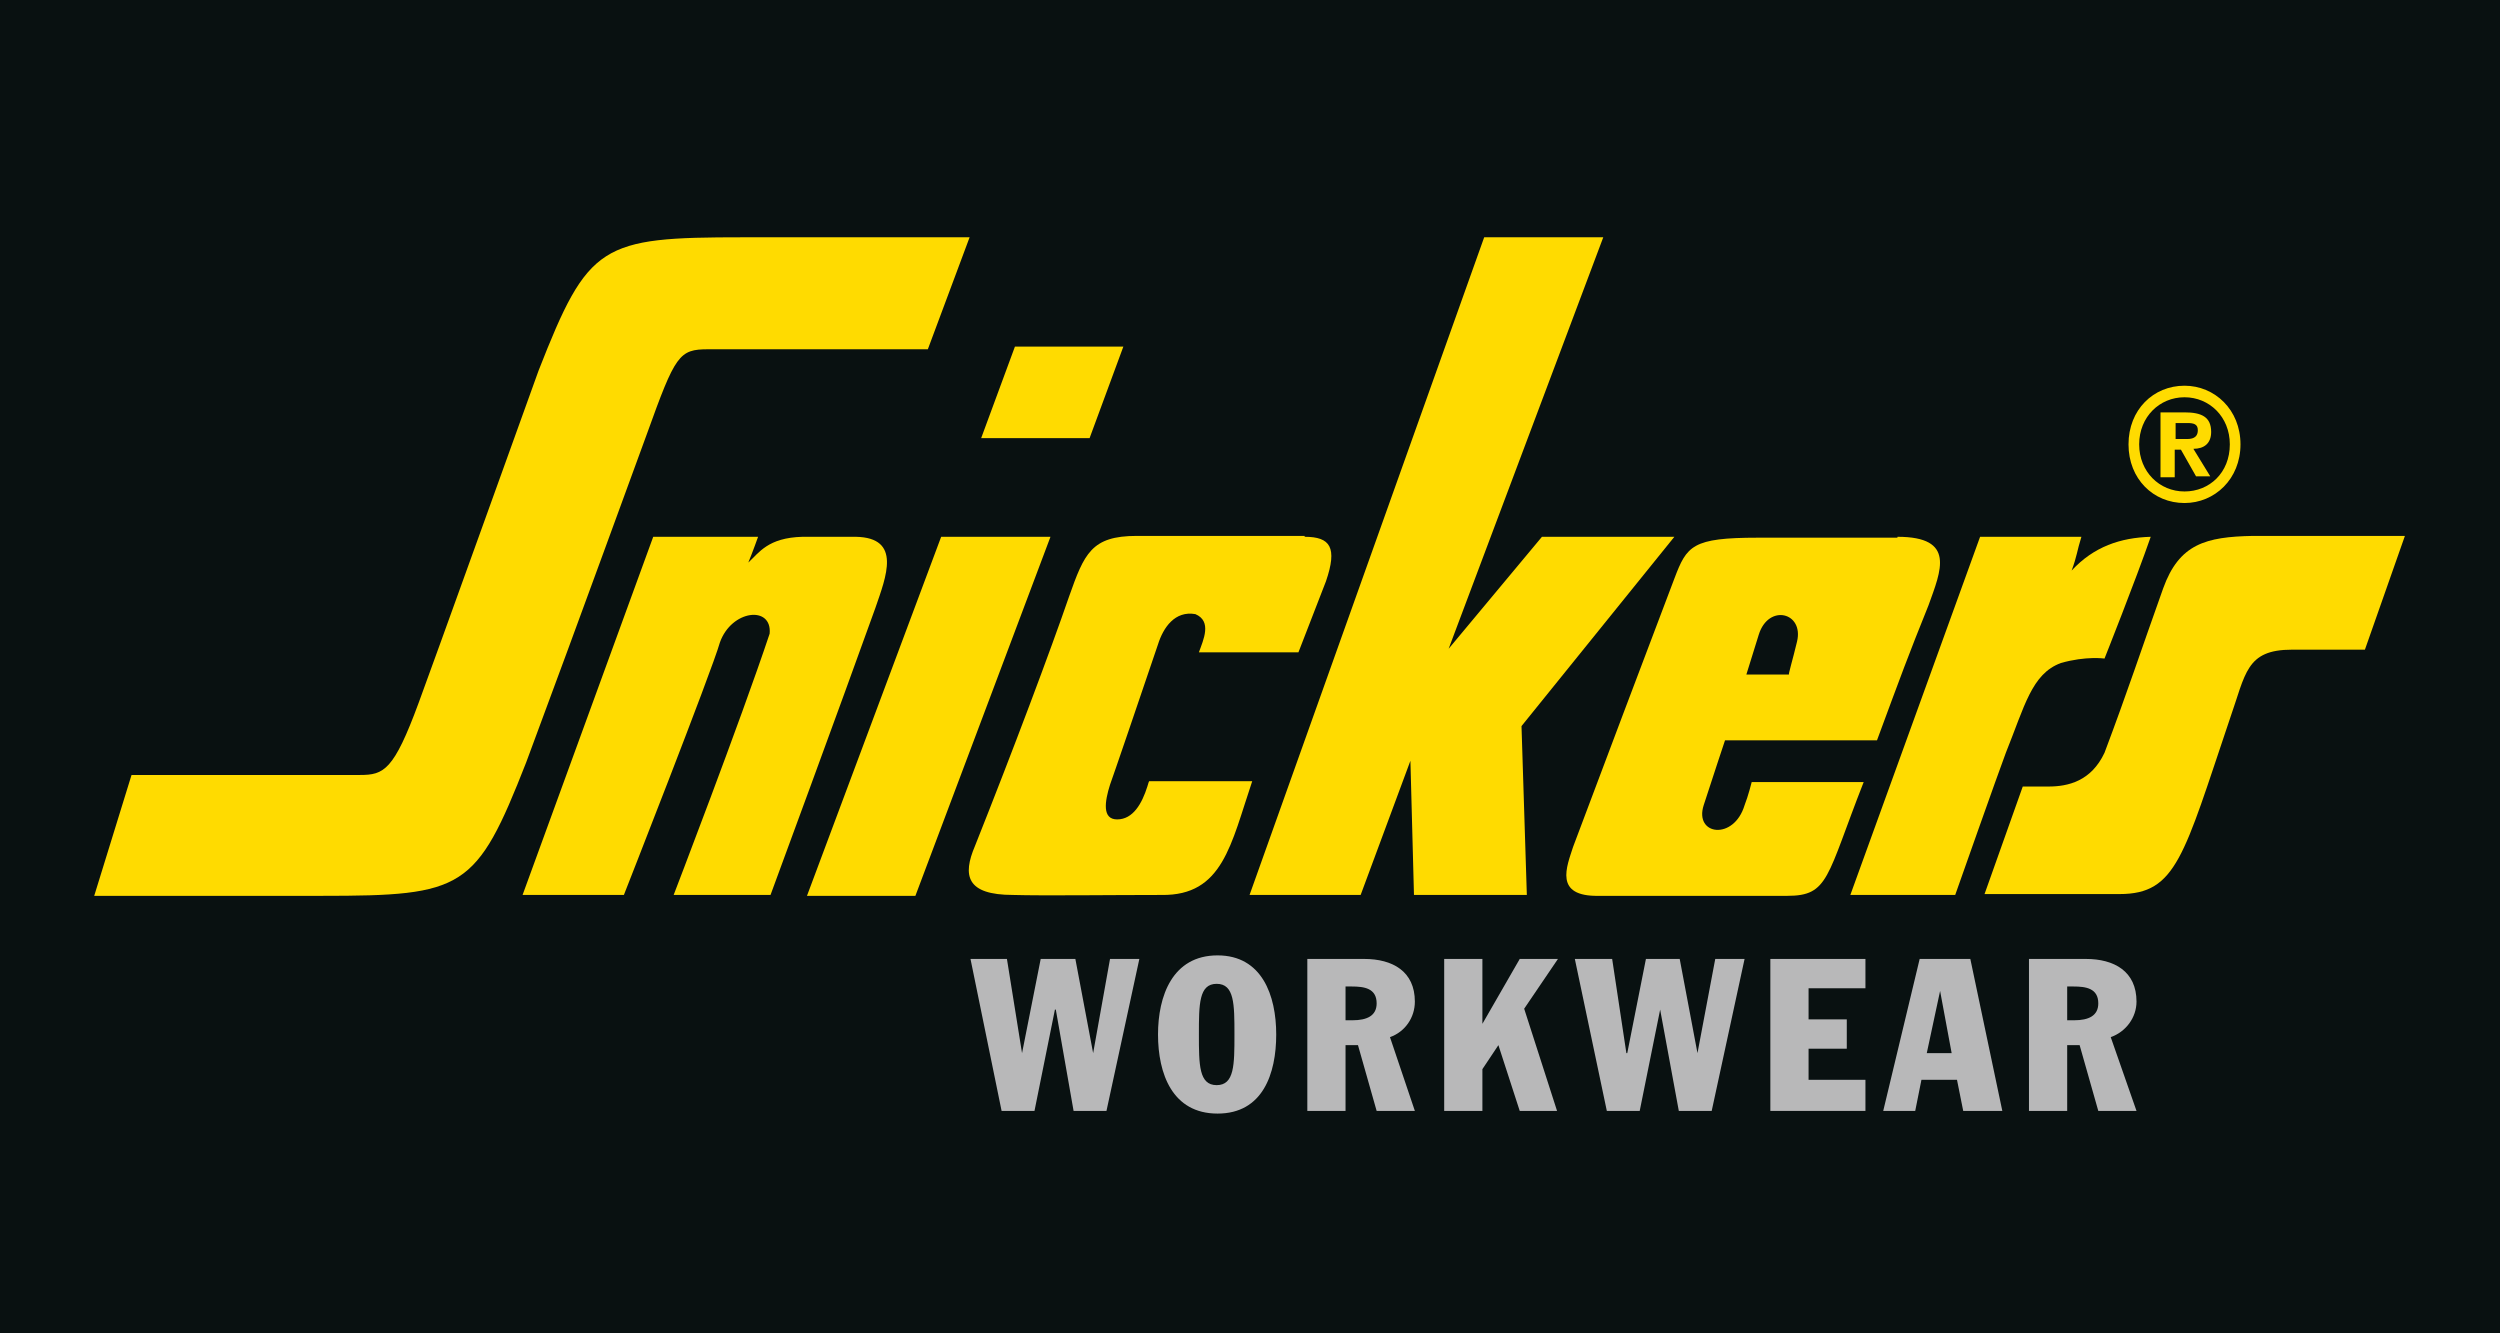
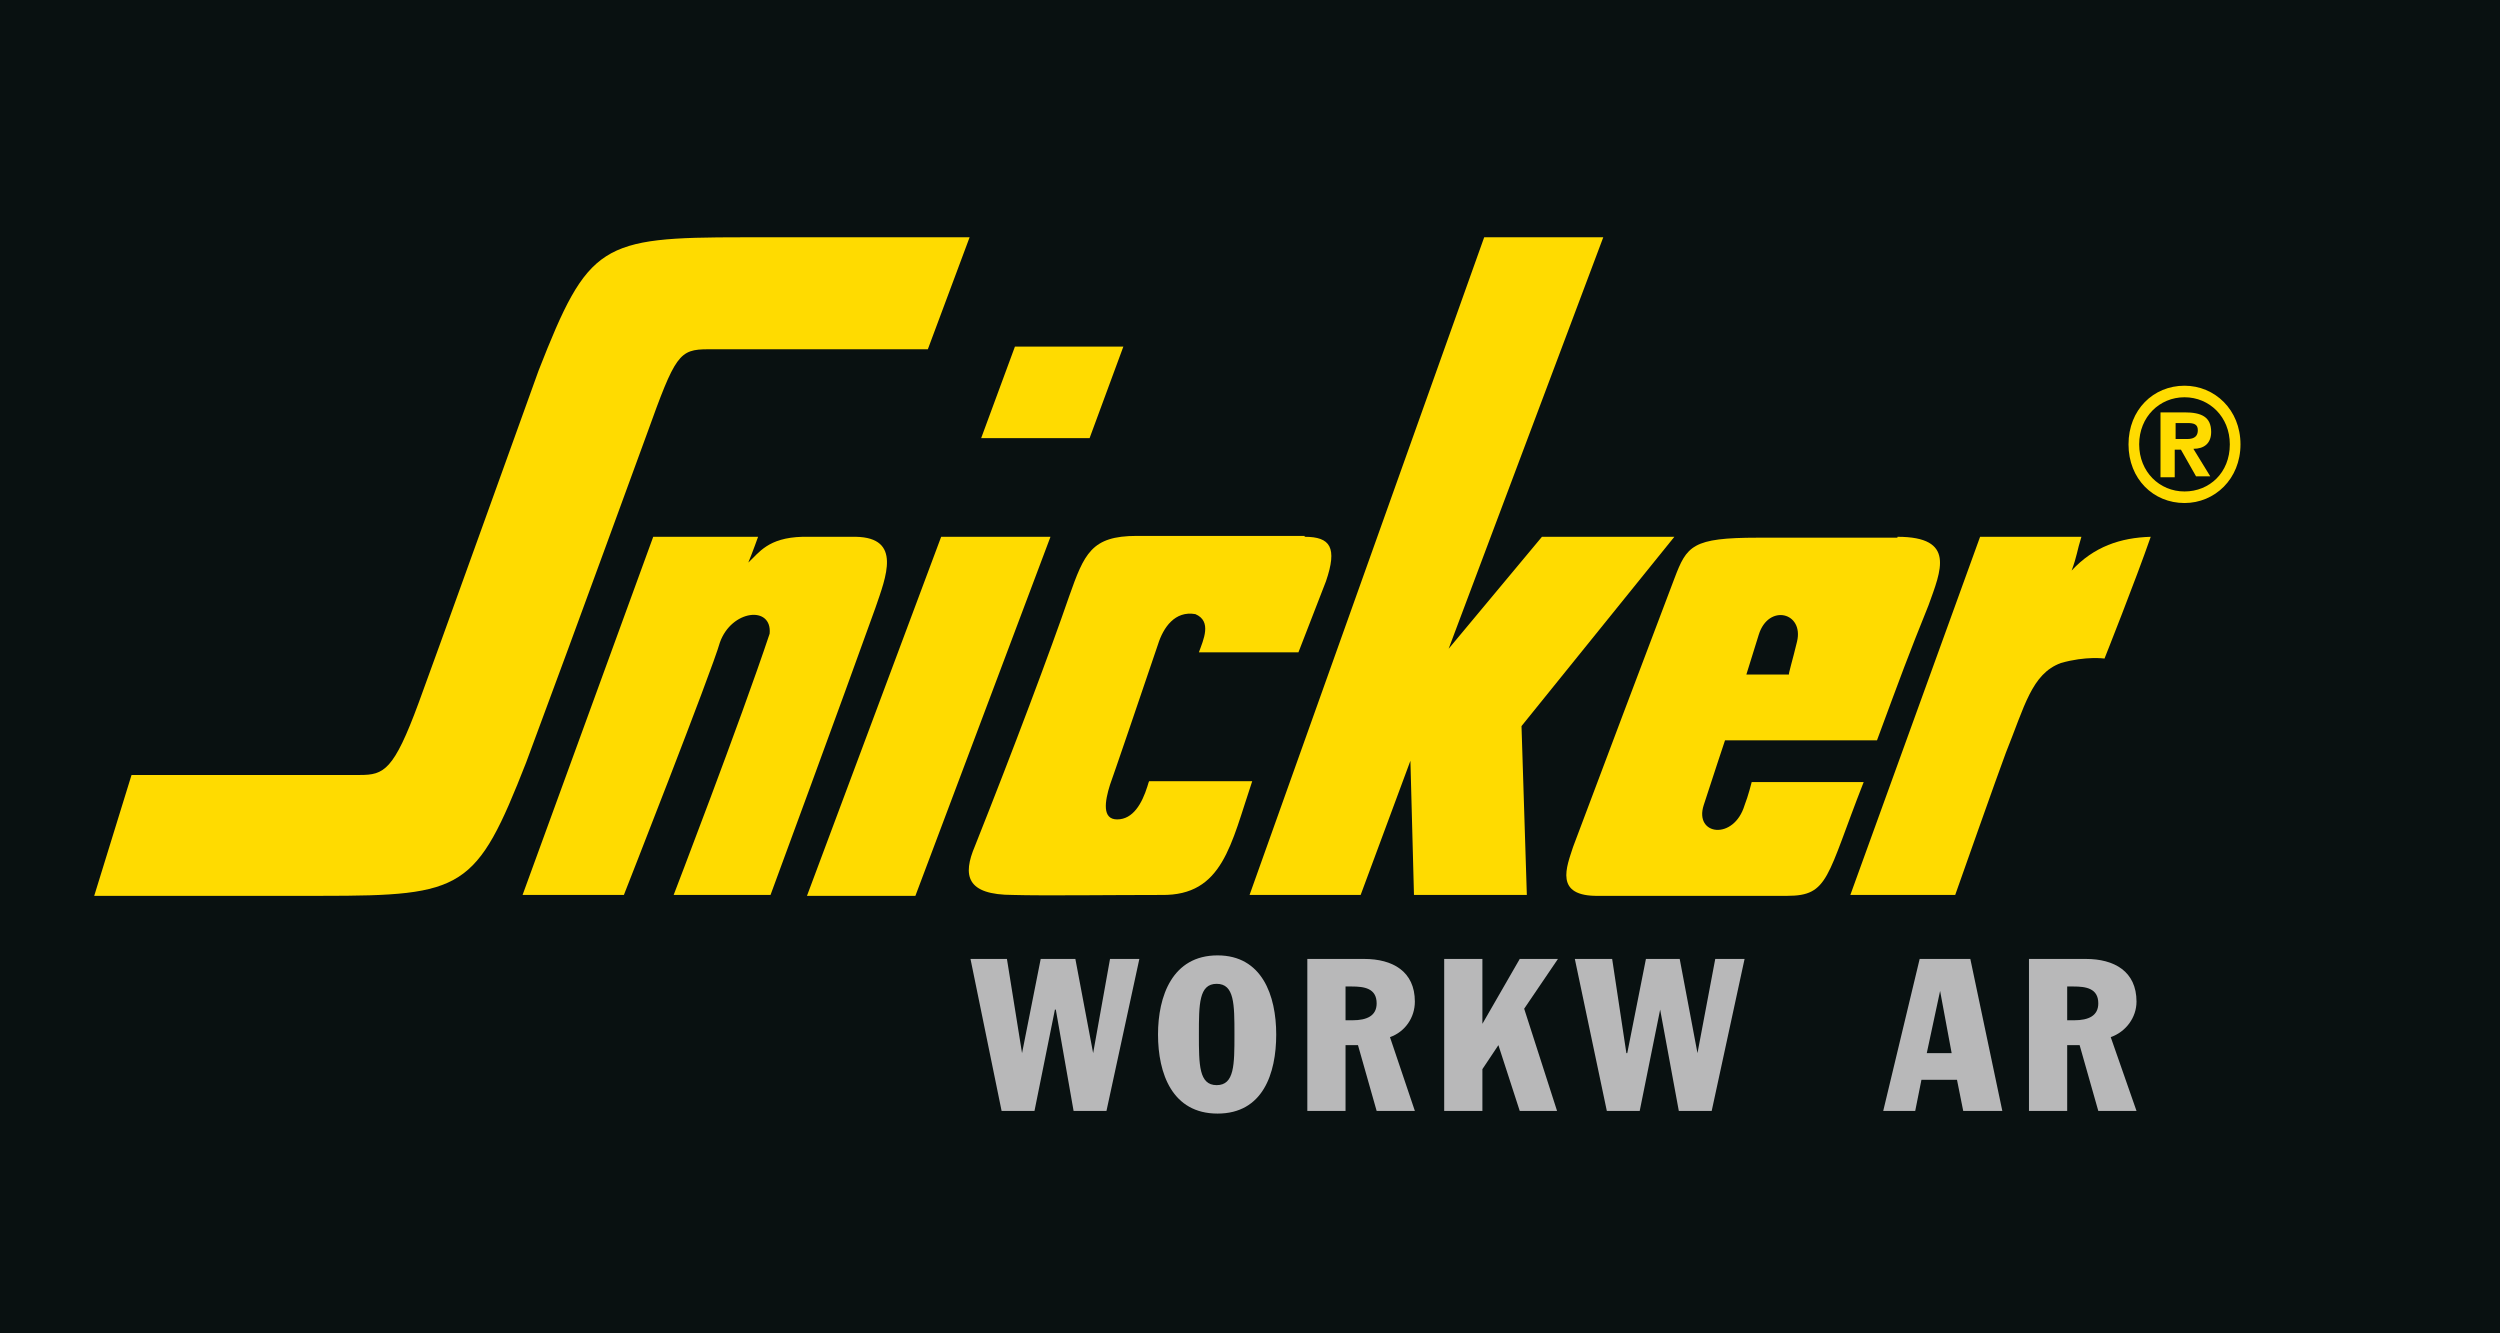
<svg xmlns="http://www.w3.org/2000/svg" xmlns:xlink="http://www.w3.org/1999/xlink" version="1.1" id="Ebene_1" x="0px" y="0px" viewBox="0 0 28.13 15" style="enable-background:new 0 0 28.13 15;" xml:space="preserve">
  <style type="text/css">
	.st0{clip-path:url(#SVGID_00000048483789610428832320000003782001233709390722_);fill:#091111;}
	.st1{fill:#B8B8B9;}
	.st2{fill:#FFDB00;}
</style>
  <g>
    <defs>
      <rect id="SVGID_1_" width="28.13" height="15" />
    </defs>
    <clipPath id="SVGID_00000027602571864772505560000012044405721486838686_">
      <use xlink:href="#SVGID_1_" style="overflow:visible;" />
    </clipPath>
    <rect style="clip-path:url(#SVGID_00000027602571864772505560000012044405721486838686_);fill:#091111;" width="28.13" height="15" />
  </g>
  <polyline class="st1" points="10.92,10.79 11.33,10.79 11.5,11.85 11.5,11.85 11.71,10.79 12.1,10.79 12.3,11.85 12.3,11.85   12.49,10.79 12.82,10.79 12.45,12.5 12.08,12.5 11.88,11.36 11.87,11.36 11.64,12.5 11.27,12.5 " />
  <path class="st1" d="M13.49,11.64c0-0.34,0-0.57,0.2-0.57c0.2,0,0.2,0.23,0.2,0.57c0,0.34,0,0.57-0.2,0.57  C13.49,12.21,13.49,11.98,13.49,11.64 M13.03,11.64c0,0.44,0.16,0.89,0.67,0.89c0.51,0,0.66-0.45,0.66-0.89  c0-0.44-0.16-0.89-0.66-0.89C13.19,10.75,13.03,11.21,13.03,11.64" />
  <path class="st1" d="M15.14,11.1h0.07c0.14,0,0.28,0.02,0.28,0.19c0,0.14-0.11,0.19-0.27,0.19h-0.08 M14.71,12.5h0.43v-0.74h0.14  l0.21,0.74h0.43l-0.28-0.83c0.17-0.06,0.28-0.22,0.28-0.4c0-0.34-0.25-0.48-0.57-0.48h-0.64V12.5" />
  <polyline class="st1" points="16.25,10.79 16.68,10.79 16.68,11.52 16.68,11.52 17.1,10.79 17.53,10.79 17.15,11.35 17.52,12.5   17.1,12.5 16.86,11.76 16.86,11.76 16.68,12.03 16.68,12.5 16.25,12.5 " />
  <polyline class="st1" points="17.72,10.79 18.14,10.79 18.3,11.85 18.31,11.85 18.52,10.79 18.9,10.79 19.1,11.85 19.1,11.85   19.3,10.79 19.63,10.79 19.26,12.5 18.89,12.5 18.68,11.36 18.68,11.36 18.45,12.5 18.08,12.5 " />
-   <polyline class="st1" points="19.92,10.79 20.99,10.79 20.99,11.12 20.35,11.12 20.35,11.47 20.78,11.47 20.78,11.8 20.35,11.8   20.35,12.15 20.99,12.15 20.99,12.5 19.92,12.5 " />
  <path class="st1" d="M21.83,11.15L21.83,11.15l0.13,0.7h-0.28 M21.19,12.5h0.36l0.07-0.35h0.4l0.07,0.35h0.44l-0.36-1.71h-0.57  L21.19,12.5z" />
  <path class="st1" d="M23.26,11.1h0.07c0.14,0,0.28,0.02,0.28,0.19c0,0.14-0.11,0.19-0.27,0.19h-0.08 M22.83,12.5h0.43v-0.74h0.14  l0.21,0.74h0.43l-0.29-0.83c0.17-0.06,0.29-0.22,0.29-0.4c0-0.34-0.25-0.48-0.57-0.48h-0.64V12.5" />
  <path class="st2" d="M24.58,4.47c0.28,0,0.51,0.22,0.51,0.53c0,0.32-0.23,0.53-0.51,0.53c-0.28,0-0.51-0.22-0.51-0.53  C24.07,4.69,24.3,4.47,24.58,4.47 M24.58,4.34c-0.35,0-0.63,0.27-0.63,0.66c0,0.39,0.28,0.66,0.63,0.66c0.34,0,0.63-0.27,0.63-0.66  C25.21,4.61,24.92,4.34,24.58,4.34" />
  <path class="st2" d="M24.47,5.37h-0.16V4.64h0.27c0.19,0,0.3,0.05,0.3,0.22c0,0.13-0.08,0.19-0.2,0.19l0.19,0.31h-0.16l-0.17-0.3  h-0.07V5.37 M24.47,4.94h0.14c0.09,0,0.12-0.04,0.12-0.1c0-0.07-0.05-0.08-0.12-0.08h-0.13V4.94" />
  <path class="st2" d="M10.91,2.67l-0.47,1.26H7.97c-0.33,0-0.37,0.06-0.69,0.95C7.15,5.23,6.56,6.86,5.92,8.58  c-0.56,1.43-0.7,1.5-2.3,1.5H1.06l0.42-1.36h2.57c0.27,0,0.38-0.05,0.66-0.81c0.08-0.21,1.35-3.74,1.35-3.74  c0.56-1.43,0.7-1.5,2.3-1.5" />
  <path class="st2" d="M8.53,6.04c0,0-0.06,0.17-0.11,0.29c0.12-0.11,0.22-0.28,0.61-0.29c0.16,0,0.34,0,0.6,0  c0.52,0.01,0.34,0.45,0.22,0.8c-0.38,1.06-1.18,3.23-1.18,3.23H7.58c0,0,0.75-1.95,1.08-2.94c0.03-0.32-0.43-0.27-0.56,0.1  c-0.09,0.32-1.08,2.84-1.08,2.84H5.88l1.47-4.03H8.53" />
  <polyline class="st2" points="12.64,3.9 12.26,4.93 11.04,4.93 11.42,3.9 " />
  <polyline class="st2" points="11.82,6.04 10.3,10.08 9.08,10.08 10.59,6.04 " />
-   <path class="st2" d="M26.61,7.31h-0.82c-0.52,0-0.52,0.27-0.7,0.78c-0.52,1.54-0.6,1.97-1.24,1.97h-1.52l0.43-1.21h0.29  c0.22,0,0.48-0.06,0.63-0.38c0.26-0.69,0.41-1.15,0.66-1.85c0.18-0.5,0.48-0.58,1.01-0.59h1.71" />
  <polyline class="st2" points="18.04,2.67 16.3,7.3 17.35,6.04 18.84,6.04 17.12,8.17 17.18,10.07 15.91,10.07 15.87,8.56   15.31,10.07 14.06,10.07 16.7,2.67 " />
  <path class="st2" d="M14.68,6.04c0.29,0,0.37,0.12,0.24,0.5l-0.31,0.8c-0.4,0-0.7,0-1.12,0c0.05-0.14,0.15-0.35-0.04-0.43  c-0.23-0.04-0.36,0.15-0.42,0.34c-0.21,0.62-0.51,1.5-0.54,1.58c-0.06,0.19-0.09,0.39,0.08,0.39c0.18,0,0.28-0.18,0.34-0.37  c0.01-0.04,0.02-0.06,0.02-0.06c0.1,0,0.64,0,1.16,0c-0.24,0.71-0.33,1.29-1.02,1.28c-0.58,0-1.33,0.01-1.67,0  c-0.53,0-0.57-0.22-0.43-0.55c0.43-1.08,0.85-2.2,1.06-2.81c0.17-0.48,0.25-0.68,0.76-0.68H14.68" />
  <path class="st2" d="M23.42,6.04c-0.05,0.16-0.05,0.22-0.11,0.38c0.25-0.27,0.55-0.37,0.89-0.38c-0.17,0.49-0.52,1.37-0.52,1.37  s-0.21-0.03-0.49,0.05c-0.33,0.12-0.41,0.49-0.62,1.01c-0.08,0.21-0.57,1.6-0.57,1.6h-1.18l1.46-4.03H23.42" />
  <path class="st2" d="M21.35,6.04c0.66,0,0.49,0.38,0.35,0.77c-0.23,0.57-0.31,0.79-0.58,1.52h-1.71c0,0-0.14,0.42-0.24,0.73  c-0.11,0.34,0.34,0.4,0.46,0c0.04-0.1,0.08-0.26,0.08-0.26c0.6,0,0.86,0,1.26,0c-0.42,1.07-0.39,1.28-0.86,1.28  c-0.82,0-1.22,0-2.12,0c-0.51,0.01-0.36-0.33-0.29-0.55c0.38-1.01,0.76-2.02,1.14-3.02c0.14-0.37,0.2-0.46,0.94-0.46H21.35   M20.22,7.22c0.08-0.33-0.32-0.43-0.43-0.08l-0.14,0.45h0.48C20.12,7.59,20.17,7.43,20.22,7.22" />
</svg>